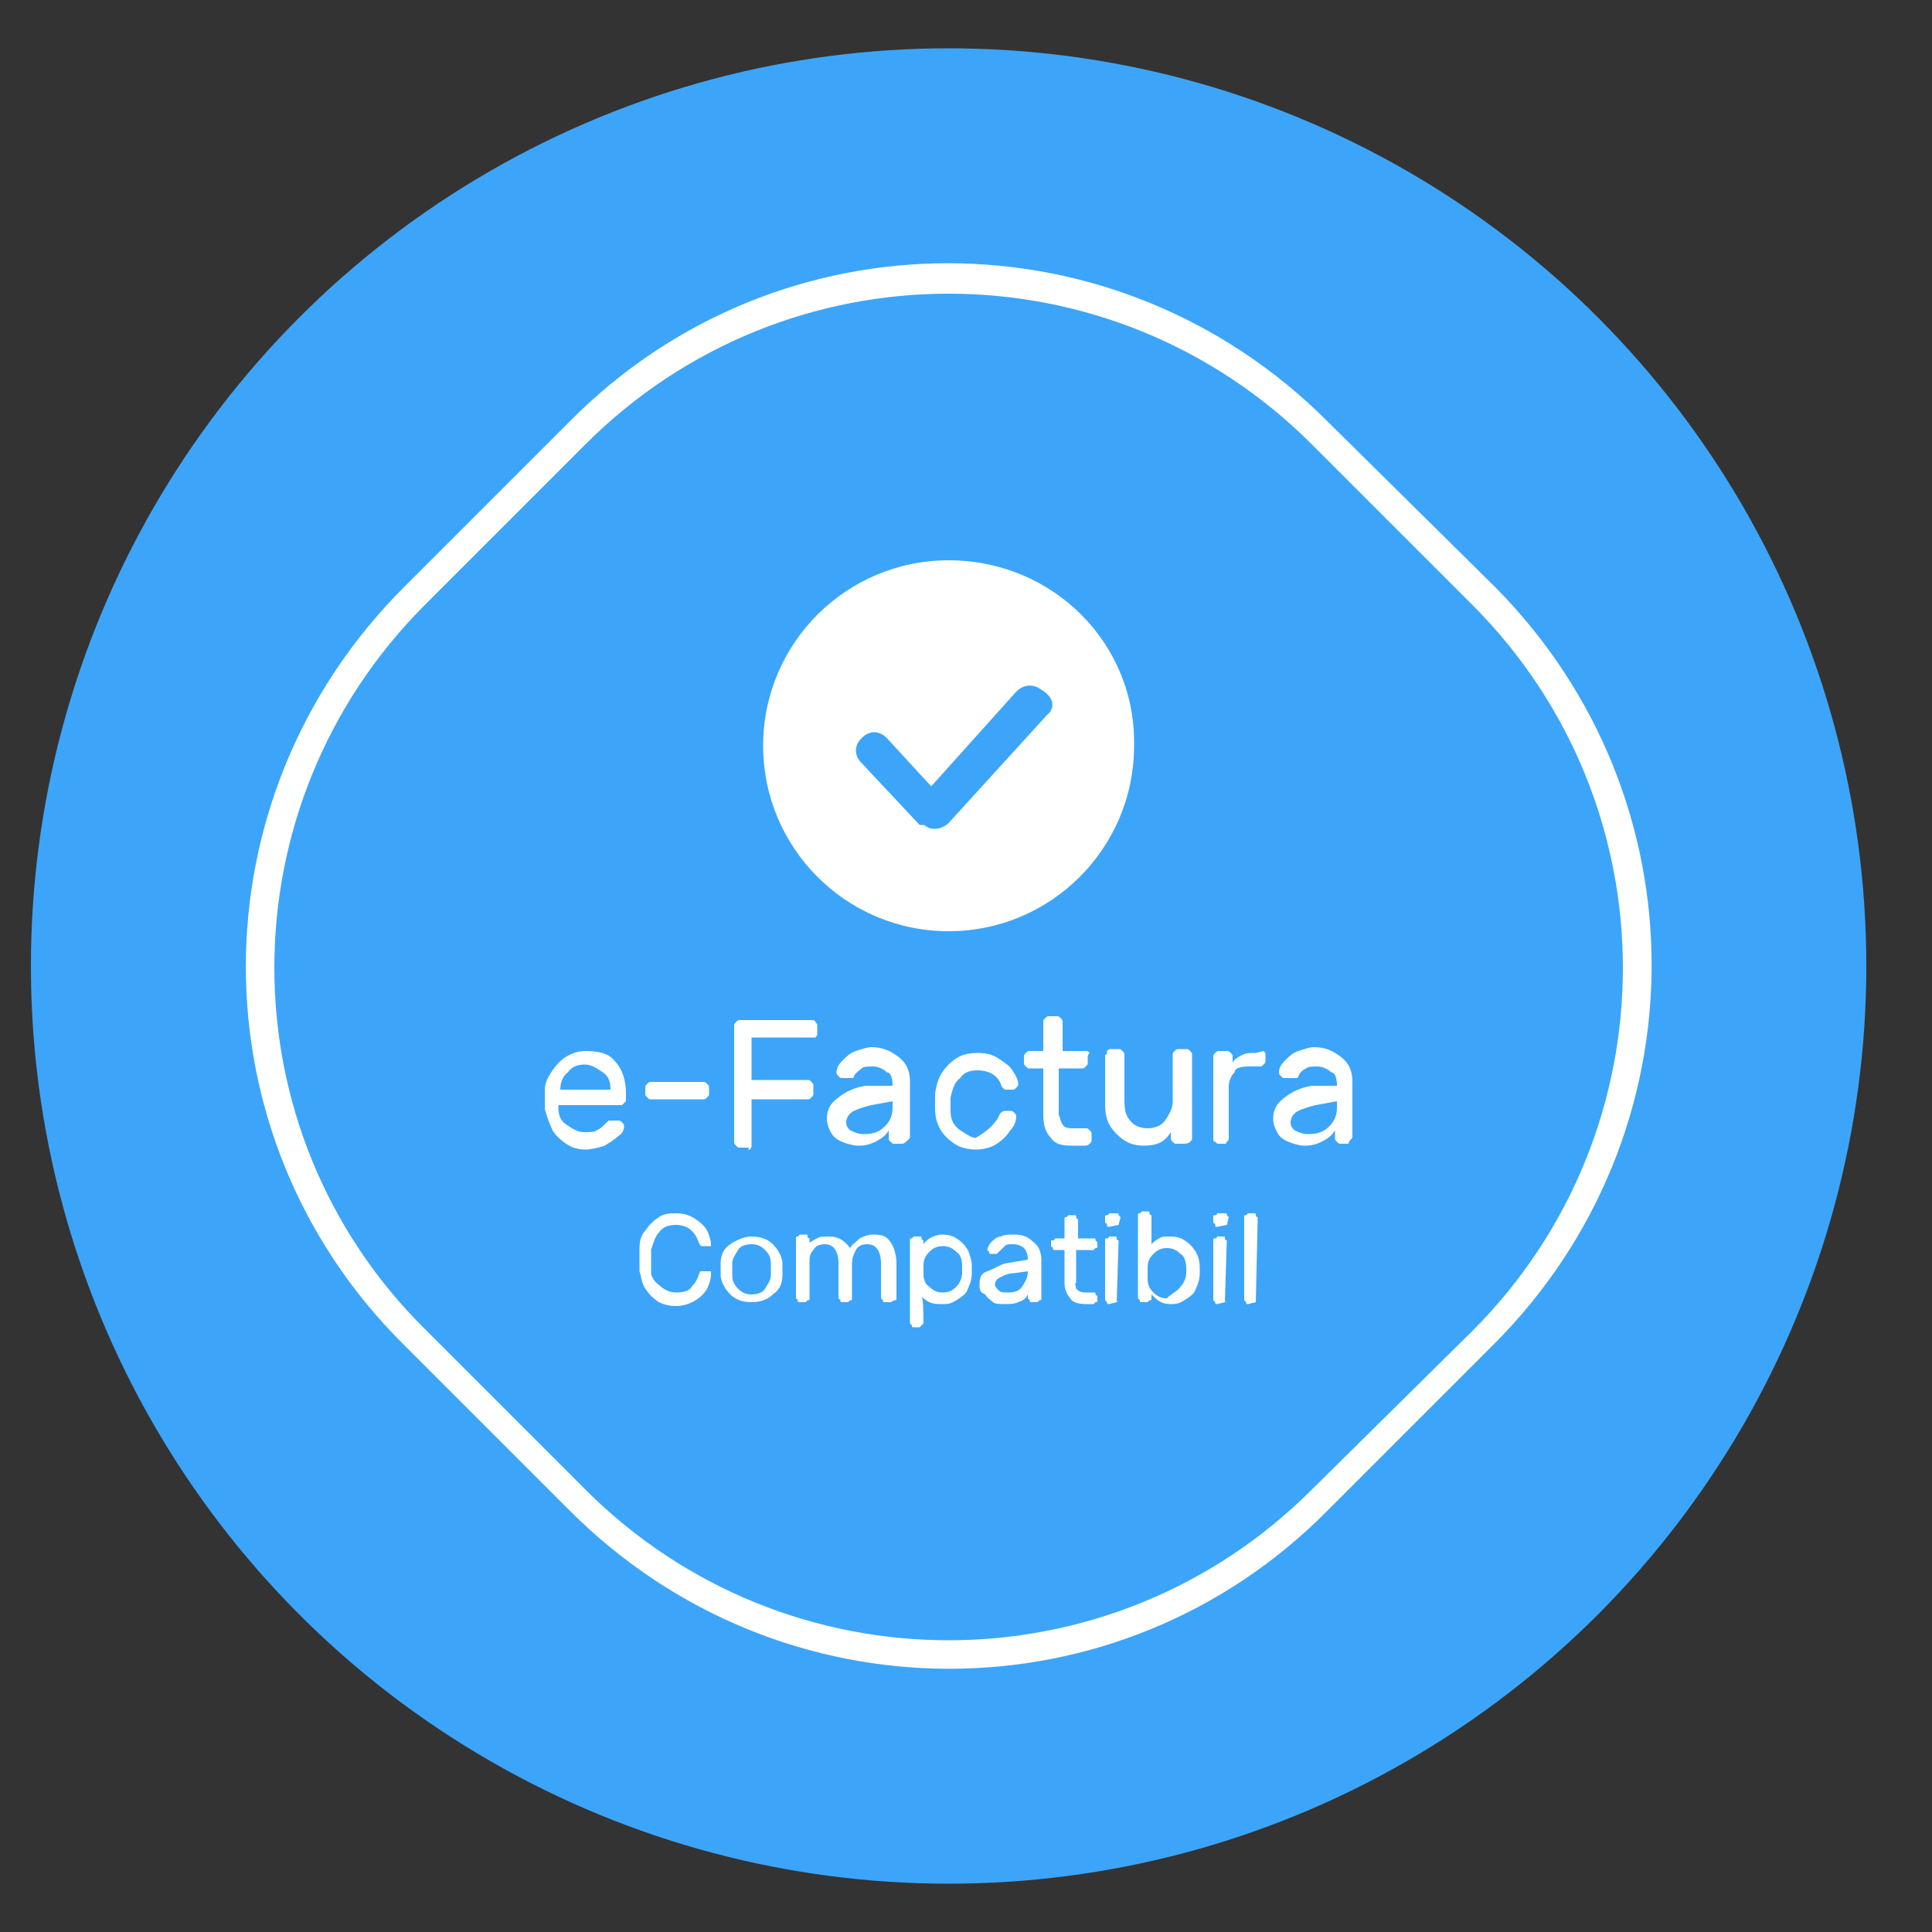
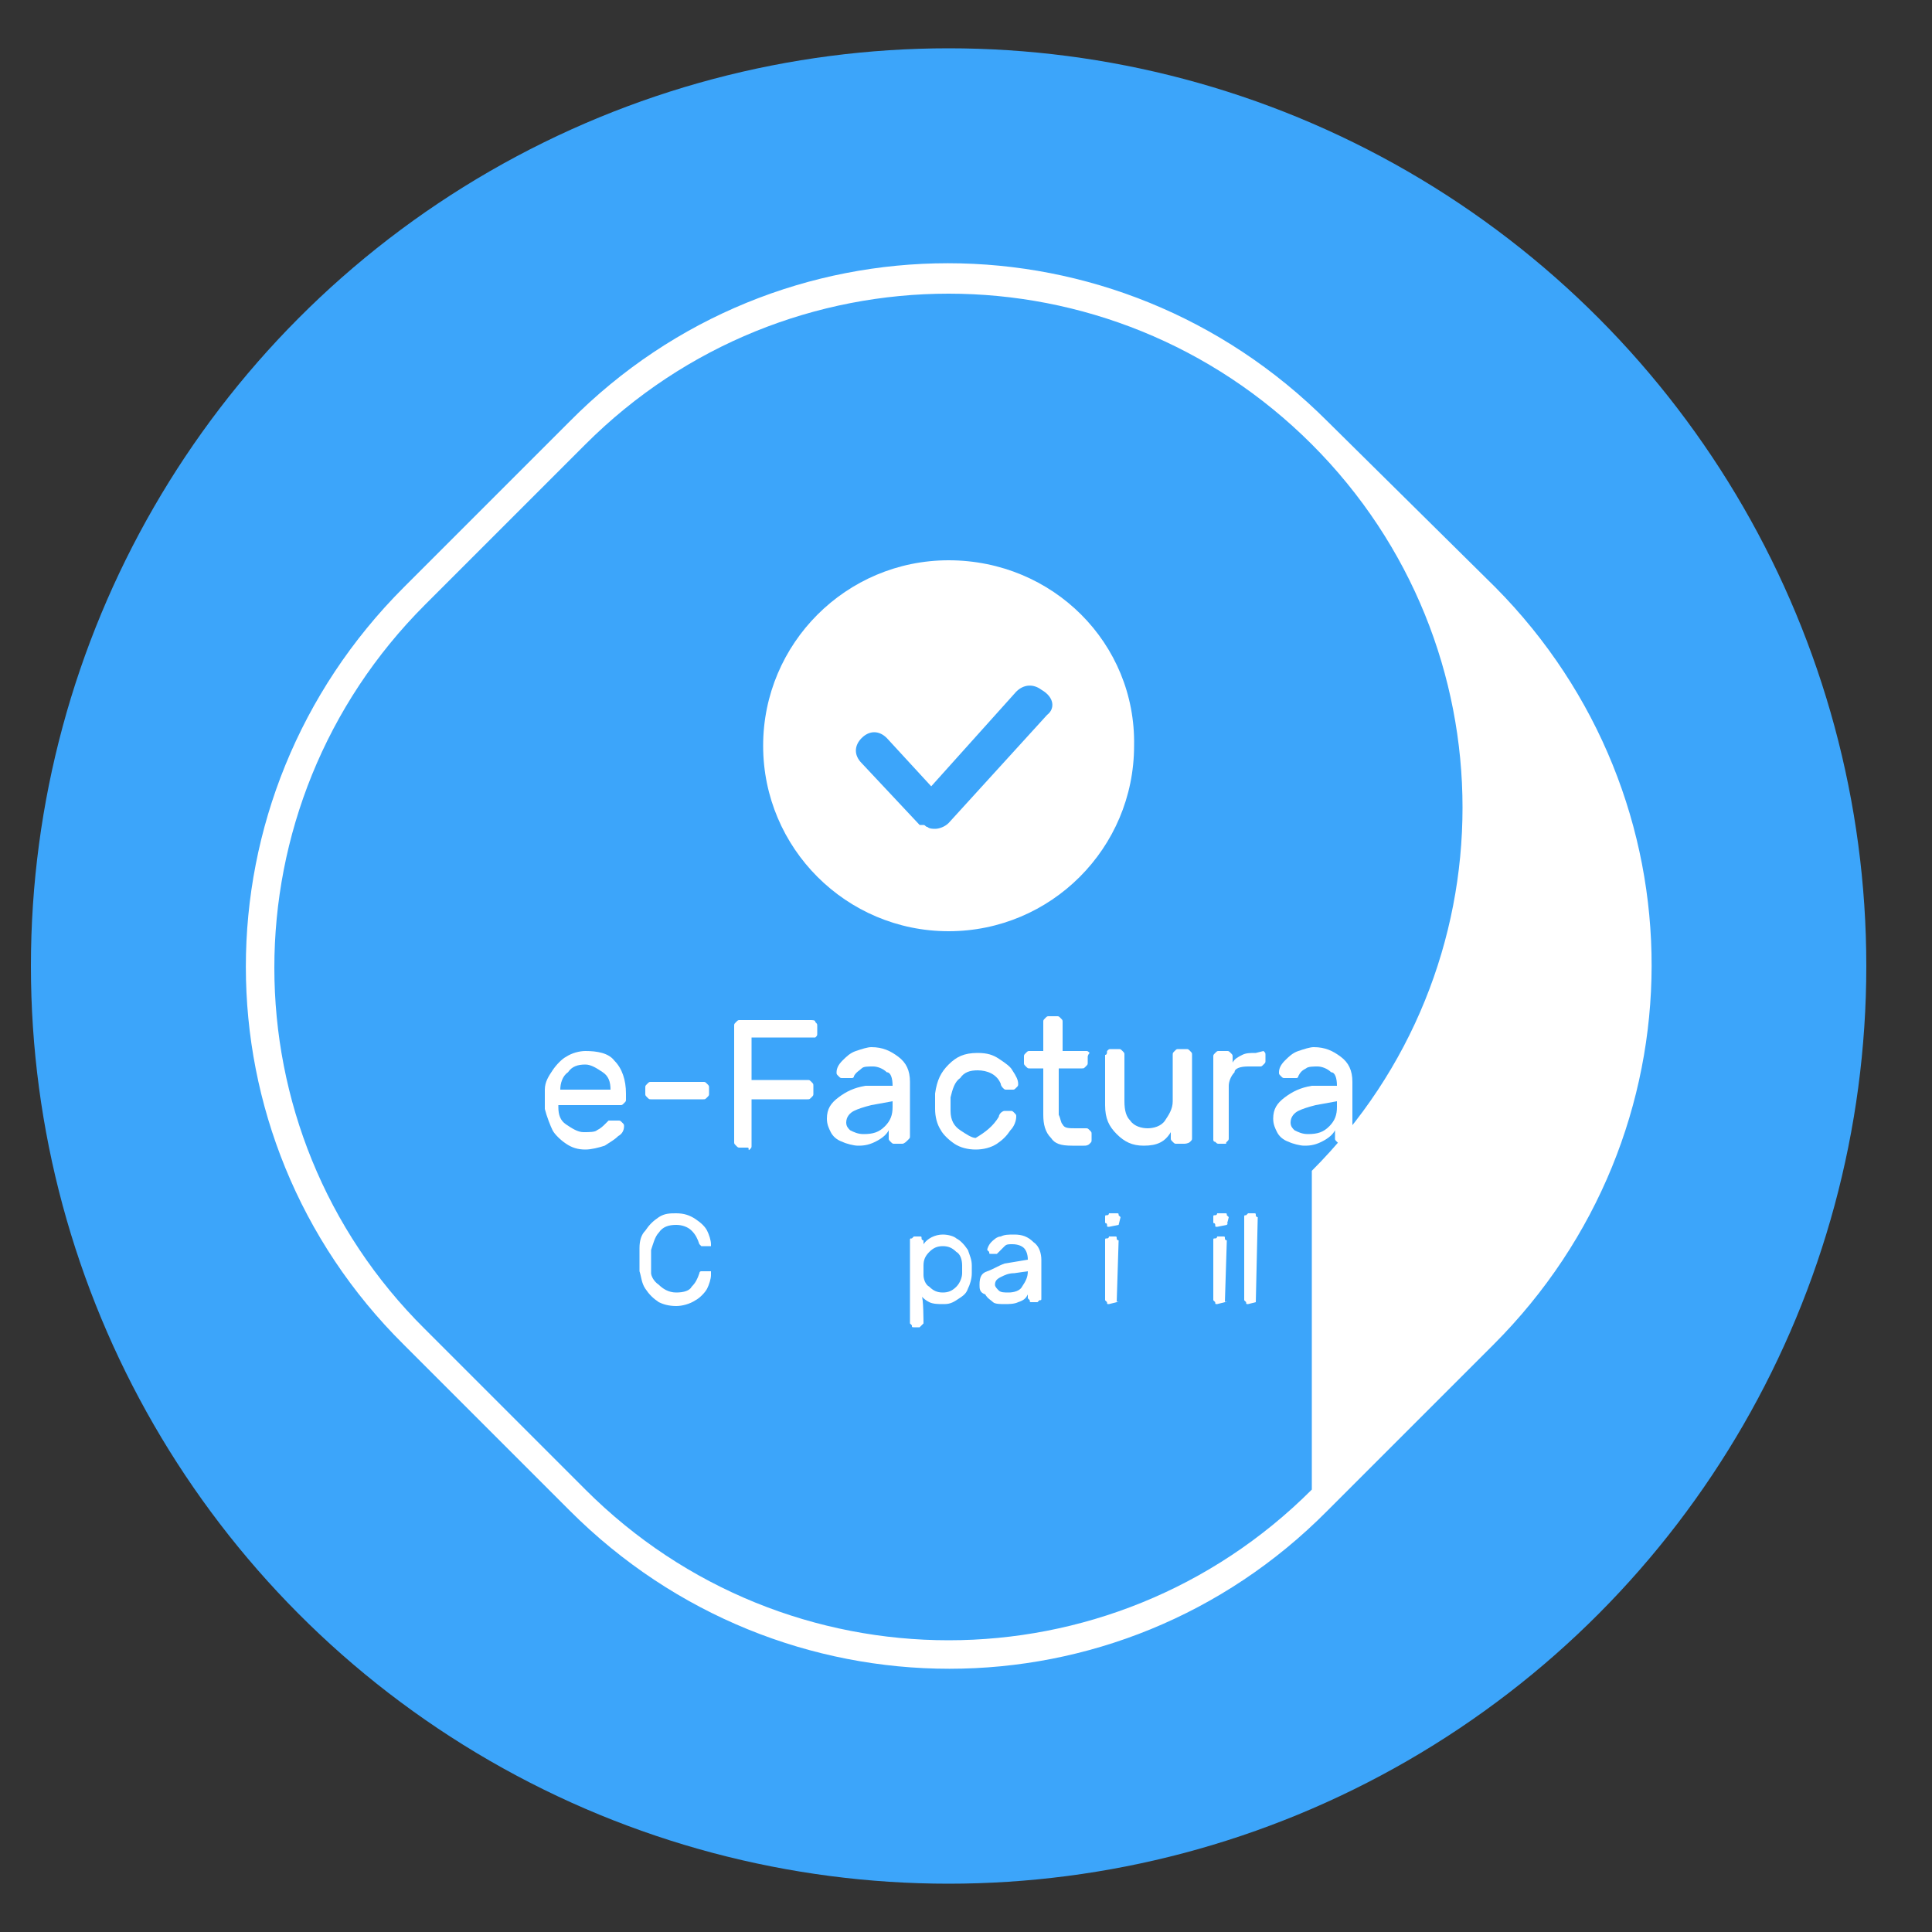
<svg xmlns="http://www.w3.org/2000/svg" version="1.1" id="Layer_1" x="0px" y="0px" viewBox="0 0 100 100" style="enable-background:new 0 0 100 100;" xml:space="preserve">
  <rect x="0" y="0" width="100" height="100" fill="#333333" stroke="none" />
  <style type="text/css">
	.st0{fill:#3CA5FA;}
	.st1{fill:#FFFFFF;}
</style>
  <circle class="st0" cx="49.1" cy="50" r="47.5" />
  <g>
-     <path class="st1" d="M77.4,30.4l-8.7-8.6l0,0c-10.9-10.9-28.4-10.9-39.2,0l-8.6,8.6C10,41.3,10,58.8,20.9,69.6l8.6,8.6   c10.9,10.9,28.4,10.9,39.2,0l8.6-8.6l0,0C88.2,58.7,88.2,41.3,77.4,30.4z M67.9,77.1c-10.4,10.4-27.2,10.4-37.6,0L22,68.8   c-10.4-10.3-10.4-27.1,0-37.5l8.3-8.3c10.4-10.4,27.2-10.4,37.6,0l0,0l8.3,8.3c10.4,10.4,10.4,27.2,0,37.6l0,0L67.9,77.1z" />
+     <path class="st1" d="M77.4,30.4l-8.7-8.6l0,0c-10.9-10.9-28.4-10.9-39.2,0l-8.6,8.6C10,41.3,10,58.8,20.9,69.6l8.6,8.6   c10.9,10.9,28.4,10.9,39.2,0l8.6-8.6l0,0C88.2,58.7,88.2,41.3,77.4,30.4z M67.9,77.1c-10.4,10.4-27.2,10.4-37.6,0L22,68.8   c-10.4-10.3-10.4-27.1,0-37.5l8.3-8.3c10.4-10.4,27.2-10.4,37.6,0l0,0c10.4,10.4,10.4,27.2,0,37.6l0,0L67.9,77.1z" />
  </g>
  <g>
    <path class="st1" d="M31.8,54.9c0.4,0.4,0.6,1,0.6,1.7v0.3c0,0.1,0,0.1-0.1,0.2c-0.1,0.1-0.1,0.1-0.2,0.1h-3.2v0.1   c0,0.4,0.1,0.7,0.4,0.9s0.6,0.4,0.9,0.4s0.6,0,0.7-0.1c0.2-0.1,0.3-0.2,0.5-0.4c0.1-0.1,0.1-0.1,0.1-0.1s0.1,0,0.2,0H32   c0.1,0,0.1,0,0.2,0.1c0.1,0.1,0.1,0.1,0.1,0.2c0,0.2-0.1,0.4-0.3,0.5c-0.2,0.2-0.4,0.3-0.7,0.5c-0.3,0.1-0.7,0.2-1,0.2   c-0.4,0-0.7-0.1-1-0.3s-0.6-0.5-0.7-0.7s-0.3-0.7-0.4-1.1c0-0.2,0-0.3,0-0.5c0-0.1,0-0.3,0-0.5c0-0.4,0.2-0.7,0.4-1   s0.5-0.6,0.7-0.7c0.3-0.2,0.7-0.3,1-0.3C30.9,54.4,31.5,54.5,31.8,54.9z M31.6,56.4L31.6,56.4c0-0.4-0.1-0.7-0.4-0.9   s-0.6-0.4-0.9-0.4c-0.4,0-0.7,0.1-0.9,0.4c-0.3,0.2-0.4,0.6-0.4,0.9l0,0H31.6z" />
    <path class="st1" d="M33.5,56.8c-0.1-0.1-0.1-0.1-0.1-0.2v-0.3c0-0.1,0-0.1,0.1-0.2c0.1-0.1,0.1-0.1,0.2-0.1h2.7   c0.1,0,0.1,0,0.2,0.1c0.1,0.1,0.1,0.1,0.1,0.2v0.3c0,0.1,0,0.1-0.1,0.2c-0.1,0.1-0.1,0.1-0.2,0.1h-2.7   C33.6,56.9,33.6,56.9,33.5,56.8z" />
    <path class="st1" d="M42.2,52.9c0.1,0.1,0.1,0.1,0.1,0.2v0.4c0,0.1,0,0.1-0.1,0.2c0,0-0.1,0-0.2,0h-3.1v2.2h2.9   c0.1,0,0.1,0,0.2,0.1s0.1,0.1,0.1,0.2v0.4c0,0.1,0,0.1-0.1,0.2c-0.1,0.1-0.1,0.1-0.2,0.1h-2.9v2.4c0,0.1,0,0.1-0.1,0.2   c-0.1,0.1,0-0.1-0.1-0.1h-0.4c-0.1,0-0.1,0-0.2-0.1S38,59.2,38,59.1v-6c0-0.1,0-0.1,0.1-0.2c0.1-0.1,0.1-0.1,0.2-0.1h3.6   C42.1,52.8,42.2,52.8,42.2,52.9z" />
    <path class="st1" d="M46.2,56.2L46.2,56.2c0-0.4-0.1-0.7-0.3-0.7c-0.2-0.2-0.5-0.3-0.7-0.3c-0.3,0-0.5,0-0.6,0.1s-0.3,0.2-0.4,0.4   c0,0.1-0.1,0.1-0.1,0.1s-0.1,0-0.2,0h-0.3c-0.1,0-0.1,0-0.2-0.1c-0.1-0.1-0.1-0.1-0.1-0.2c0-0.2,0.1-0.4,0.3-0.6   c0.2-0.2,0.4-0.4,0.7-0.5s0.6-0.2,0.8-0.2c0.6,0,1,0.2,1.4,0.5s0.6,0.7,0.6,1.3v2.8c0,0.1,0,0.1-0.1,0.2c-0.1,0.1-0.2,0.2-0.3,0.2   h-0.4c-0.1,0-0.1,0-0.2-0.1C46,59,46,59,46,58.9v-0.4c-0.1,0.2-0.3,0.4-0.7,0.6c-0.4,0.2-0.7,0.2-0.9,0.2s-0.6-0.1-0.8-0.2   c-0.3-0.1-0.5-0.3-0.6-0.5s-0.2-0.4-0.2-0.7c0-0.5,0.2-0.8,0.6-1.1c0.4-0.3,0.8-0.5,1.4-0.6H46.2z M46.2,57l-1.1,0.2   c-0.4,0.1-0.7,0.2-0.9,0.3s-0.4,0.3-0.4,0.6c0,0.2,0.1,0.3,0.2,0.4c0.2,0.1,0.4,0.2,0.7,0.2c0.5,0,0.8-0.1,1.1-0.4   c0.3-0.3,0.4-0.6,0.4-1V57L46.2,57z" />
    <path class="st1" d="M51.7,57.8c0-0.1,0.1-0.2,0.1-0.2s0.1-0.1,0.2-0.1h0.3c0.1,0,0.1,0,0.2,0.1c0.1,0.1,0.1,0.1,0.1,0.2   c0,0.2-0.1,0.5-0.3,0.7c-0.2,0.3-0.4,0.5-0.7,0.7s-0.7,0.3-1.1,0.3s-0.8-0.1-1.1-0.3s-0.6-0.5-0.7-0.7c-0.2-0.3-0.3-0.7-0.3-1.1   c0-0.1,0-0.2,0-0.5c0-0.2,0-0.3,0-0.3c0.1-0.7,0.3-1.1,0.7-1.5s0.8-0.6,1.5-0.6c0.5,0,0.8,0.1,1.1,0.3s0.6,0.4,0.7,0.6   c0.2,0.3,0.3,0.5,0.3,0.7c0,0.1,0,0.1-0.1,0.2c-0.1,0.1-0.1,0.1-0.2,0.1h-0.3c-0.1,0-0.1,0-0.2-0.1c0,0-0.1-0.1-0.1-0.2   c-0.2-0.5-0.7-0.7-1.2-0.7c-0.4,0-0.7,0.1-0.9,0.4c-0.3,0.2-0.4,0.6-0.5,1c0,0.1,0,0.2,0,0.4s0,0.3,0,0.3c0,0.5,0.2,0.8,0.5,1   s0.6,0.4,0.8,0.4C51,58.6,51.4,58.3,51.7,57.8z" />
    <path class="st1" d="M55,58.2c0.1,0.2,0.3,0.2,0.7,0.2h0.5c0.1,0,0.1,0,0.2,0.1c0.1,0.1,0.1,0.1,0.1,0.2V59c0,0.1,0,0.1-0.1,0.2   s-0.2,0.1-0.3,0.1h-0.6c-0.6,0-0.9-0.1-1.1-0.4c-0.3-0.3-0.4-0.7-0.4-1.2v-2.4h-0.7c-0.1,0-0.1,0-0.2-0.1C53,55.1,53,55.1,53,55   v-0.3c0-0.1,0-0.1,0.1-0.2c0.1-0.1,0.1-0.1,0.2-0.1H54v-1.5c0-0.1,0-0.1,0.1-0.2s0.1-0.1,0.2-0.1h0.4c0.1,0,0.1,0,0.2,0.1   c0.1,0.1,0.1,0.1,0.1,0.2v1.5h1.2c0.1,0,0.1,0,0.2,0.1c-0.1,0.1-0.1,0.2-0.1,0.2V55c0,0.1,0,0.1-0.1,0.2s-0.1,0.1-0.2,0.1h-1.2v2.4   C54.9,57.9,54.9,58.1,55,58.2z" />
    <path class="st1" d="M57.3,54.4c0.1-0.1,0.1-0.1,0.2-0.1h0.4c0.1,0,0.1,0,0.2,0.1c0.1,0.1,0.1,0.1,0.1,0.2V57c0,0.5,0.1,0.8,0.3,1   c0.2,0.3,0.6,0.4,0.9,0.4s0.7-0.1,0.9-0.4c0.2-0.3,0.4-0.6,0.4-1v-2.4c0-0.1,0-0.1,0.1-0.2c0.1-0.1,0.1-0.1,0.2-0.1h0.4   c0.1,0,0.1,0,0.2,0.1c0.1,0.1,0.1,0.1,0.1,0.2v4.3c0,0.1,0,0.1-0.1,0.2s-0.3,0.1-0.3,0.1h-0.4c-0.1,0-0.1,0-0.2-0.1   s-0.1-0.1-0.1-0.2v-0.3c-0.3,0.5-0.7,0.7-1.4,0.7c-0.6,0-1-0.2-1.4-0.6c-0.4-0.4-0.6-0.8-0.6-1.5v-2.6   C57.3,54.6,57.3,54.5,57.3,54.4z" />
    <path class="st1" d="M65.4,54.4c0.1,0.1,0.1,0.1,0.1,0.2v0.3c0,0.1,0,0.1-0.1,0.2c-0.1,0.1-0.1,0.1-0.2,0.1h-0.6   c-0.4,0-0.7,0.1-0.7,0.3c-0.2,0.2-0.3,0.5-0.3,0.7v2.7c0,0.1,0,0.1-0.1,0.2s0,0.1,0,0.1h-0.4c-0.1,0-0.1,0-0.2-0.1   c-0.1,0-0.1-0.1-0.1-0.1v-4.3c0-0.1,0-0.1,0.1-0.2s0.1-0.1,0.2-0.1h0.4c0.1,0,0.1,0,0.2,0.1c0.1,0.1,0.1,0.1,0.1,0.2V55   c0.1-0.2,0.3-0.3,0.5-0.4c0.2-0.1,0.4-0.1,0.7-0.1L65.4,54.4C65.3,54.4,65.4,54.4,65.4,54.4z" />
    <path class="st1" d="M69.2,56.2L69.2,56.2c0-0.4-0.1-0.7-0.3-0.7c-0.2-0.2-0.5-0.3-0.7-0.3s-0.5,0-0.6,0.1   c-0.2,0.1-0.3,0.2-0.4,0.4c0,0.1-0.1,0.1-0.1,0.1s-0.1,0-0.2,0h-0.4c-0.1,0-0.1,0-0.2-0.1s-0.1-0.1-0.1-0.2c0-0.2,0.1-0.4,0.3-0.6   c0.2-0.2,0.4-0.4,0.7-0.5c0.3-0.1,0.6-0.2,0.8-0.2c0.6,0,1,0.2,1.4,0.5S70,55.4,70,56v2.8c0,0.1,0,0.1-0.1,0.2   c-0.1,0.1-0.1,0.2-0.1,0.2h-0.4c-0.1,0-0.1,0-0.2-0.1s-0.1-0.1-0.1-0.2v-0.4c-0.1,0.2-0.3,0.4-0.7,0.6c-0.4,0.2-0.7,0.2-0.9,0.2   s-0.6-0.1-0.8-0.2c-0.3-0.1-0.5-0.3-0.6-0.5s-0.2-0.4-0.2-0.7c0-0.5,0.2-0.8,0.6-1.1c0.4-0.3,0.8-0.5,1.4-0.6H69.2z M69.2,57   l-1.1,0.2c-0.4,0.1-0.7,0.2-0.9,0.3c-0.2,0.1-0.4,0.3-0.4,0.6c0,0.2,0.1,0.3,0.2,0.4c0.2,0.1,0.4,0.2,0.7,0.2   c0.5,0,0.8-0.1,1.1-0.4c0.3-0.3,0.4-0.6,0.4-1V57L69.2,57z" />
  </g>
  <g>
    <path class="st1" d="M34.1,66.5c0.2,0.2,0.5,0.4,0.9,0.4s0.7-0.1,0.8-0.3c0.2-0.2,0.3-0.4,0.4-0.7c0,0,0-0.1,0.1-0.1s0.1,0,0.1,0   h0.3h0.1V66c0,0.2-0.1,0.5-0.2,0.7c-0.1,0.2-0.4,0.5-0.6,0.6c-0.3,0.2-0.7,0.3-1,0.3c-0.4,0-0.7-0.1-0.9-0.2   c-0.3-0.2-0.5-0.4-0.7-0.7c-0.2-0.3-0.2-0.6-0.3-0.9c0-0.1,0-0.3,0-0.6s0-0.5,0-0.6c0-0.4,0.1-0.7,0.3-0.9c0.2-0.3,0.4-0.5,0.7-0.7   s0.6-0.2,0.9-0.2c0.4,0,0.7,0.1,1,0.3s0.5,0.4,0.6,0.6c0.1,0.2,0.2,0.5,0.2,0.7v0.1h-0.1h-0.3h-0.1l-0.1-0.1   c-0.1-0.3-0.2-0.5-0.4-0.7s-0.5-0.3-0.8-0.3c-0.4,0-0.7,0.1-0.9,0.4c-0.2,0.2-0.3,0.6-0.4,0.9c0,0.1,0,0.3,0,0.6s0,0.4,0,0.6   C33.7,66,33.8,66.3,34.1,66.5z" />
-     <path class="st1" d="M40.5,65.7c0,0.1,0,0.2,0,0.3c0,0.5-0.2,0.8-0.5,1c-0.3,0.3-0.7,0.4-1.1,0.4s-0.8-0.1-1.1-0.4s-0.5-0.7-0.5-1   c0-0.1,0-0.2,0-0.3c0-0.2,0-0.3,0-0.3c0-0.5,0.2-0.8,0.5-1s0.7-0.4,1.1-0.4s0.8,0.1,1.1,0.4s0.5,0.7,0.5,1   C40.5,65.5,40.5,65.6,40.5,65.7z M39.6,64.7c-0.2-0.2-0.4-0.3-0.7-0.3s-0.6,0.1-0.7,0.3c-0.1,0.2-0.3,0.4-0.3,0.7   c0,0.1,0,0.2,0,0.3s0,0.2,0,0.3c0,0.3,0.1,0.5,0.3,0.7s0.4,0.3,0.7,0.3s0.6-0.1,0.7-0.3c0.1-0.2,0.3-0.4,0.3-0.7c0-0.1,0-0.2,0-0.3   s0-0.2,0-0.3C39.9,65.1,39.8,64.9,39.6,64.7z" />
-     <path class="st1" d="M42.3,64.1c0.1-0.1,0.3-0.1,0.6-0.1c0.5,0,0.8,0.2,1.1,0.6c0.1-0.2,0.3-0.3,0.5-0.5c0.2-0.1,0.4-0.2,0.7-0.2   c0.5,0,0.7,0.1,0.9,0.4c0.2,0.3,0.3,0.7,0.3,1.1v1.8c0,0.1,0,0.1-0.1,0.1l-0.2,0.1h-0.3c-0.1,0-0.1,0-0.1-0.1l-0.1-0.1v-1.8   c0-0.7-0.3-1-0.7-1c-0.3,0-0.5,0.1-0.6,0.3c-0.1,0.2-0.2,0.4-0.2,0.7v1.8c0,0.1,0,0.1-0.1,0.1l-0.1,0.1h-0.3c-0.1,0-0.1,0-0.1-0.1   l-0.1-0.1v-1.8c0-0.7-0.3-1-0.7-1c-0.3,0-0.5,0.1-0.6,0.3c-0.2,0.2-0.2,0.4-0.2,0.7v1.8c0,0.1,0,0.1-0.1,0.1l-0.1,0.1h-0.3   c-0.1,0-0.1,0-0.1-0.1l-0.1-0.1v-3.1c0-0.1,0-0.1,0.1-0.1l0.1-0.1h0.3c0.1,0,0.1,0,0.1,0.1s0.1,0.1,0.1,0.1v0.2   C42,64.3,42.2,64.1,42.3,64.1z" />
    <path class="st1" d="M47.8,68.5C47.8,68.6,47.8,68.6,47.8,68.5l-0.2,0.2h-0.3c-0.1,0-0.1,0-0.1-0.1l-0.1-0.1v-4.3   c0-0.1,0-0.1,0.1-0.1l0.1-0.1h0.3c0.1,0,0.1,0,0.1,0.1s0.1,0.1,0.1,0.1v0.2c0.2-0.3,0.6-0.5,1-0.5c0.3,0,0.6,0.1,0.7,0.2   c0.2,0.1,0.4,0.3,0.6,0.6c0.1,0.3,0.2,0.5,0.2,0.8c0,0,0,0.1,0,0.2s0,0.2,0,0.2c0,0.3-0.1,0.6-0.2,0.8c-0.1,0.3-0.3,0.4-0.6,0.6   s-0.5,0.2-0.7,0.2s-0.5,0-0.7-0.1s-0.3-0.2-0.4-0.3C47.8,67.1,47.8,68.5,47.8,68.5z M48.1,66.6c0.2,0.2,0.4,0.3,0.7,0.3   s0.5-0.1,0.7-0.3c0.2-0.2,0.3-0.5,0.3-0.7c0,0,0-0.1,0-0.2s0-0.2,0-0.2c0-0.3-0.1-0.6-0.3-0.7c-0.2-0.2-0.4-0.3-0.7-0.3   s-0.5,0.1-0.7,0.3c-0.2,0.2-0.3,0.4-0.3,0.7v0.3V66C47.8,66.2,47.9,66.5,48.1,66.6z" />
    <path class="st1" d="M53.2,65.2L53.2,65.2c0-0.3-0.1-0.5-0.2-0.6c-0.1-0.1-0.3-0.2-0.6-0.2c-0.2,0-0.3,0-0.4,0.1   c-0.1,0.1-0.2,0.2-0.3,0.3l-0.1,0.1h-0.1h-0.2c-0.1,0-0.1,0-0.1-0.1l-0.1-0.1c0-0.1,0.1-0.3,0.2-0.4c0.1-0.1,0.3-0.3,0.5-0.3   c0.2-0.1,0.4-0.1,0.7-0.1c0.4,0,0.7,0.1,1,0.4c0.3,0.2,0.4,0.6,0.4,0.9v2c0,0.1,0,0.1-0.1,0.1l-0.1,0.1h-0.3c-0.1,0-0.1,0-0.1-0.1   l-0.1-0.1V67c-0.1,0.2-0.2,0.3-0.5,0.4c-0.2,0.1-0.5,0.1-0.7,0.1s-0.5,0-0.6-0.1S51.1,67.2,51,67c-0.3-0.1-0.3-0.3-0.3-0.5   c0-0.4,0.1-0.6,0.4-0.7s0.6-0.3,0.9-0.4L53.2,65.2z M53.2,65.8l-0.7,0.1c-0.3,0-0.5,0.1-0.7,0.2s-0.3,0.2-0.3,0.4   c0,0.1,0.1,0.2,0.2,0.3s0.3,0.1,0.5,0.1c0.3,0,0.6-0.1,0.7-0.3C53.1,66.3,53.2,66.1,53.2,65.8L53.2,65.8z" />
-     <path class="st1" d="M55.7,66.7c0.1,0.1,0.2,0.2,0.5,0.2h0.4c0.1,0,0.1,0,0.1,0.1l0.1,0.1v0.2c0,0.1,0,0.1-0.1,0.1l-0.1,0.1h-0.4   c-0.4,0-0.7-0.1-0.8-0.3c-0.2-0.2-0.3-0.5-0.3-0.8v-1.7h-0.5c-0.1,0-0.1,0-0.1-0.1l-0.1-0.1v-0.2c0-0.1,0-0.1,0.1-0.1   s0.1-0.1,0.1-0.1h0.5v-1c0-0.1,0-0.1,0.1-0.1l0.1-0.1h0.3c0.1,0,0.1,0,0.1,0.1s0.1,0.1,0.1,0.1v1h0.8c0.1,0,0.1,0,0.1,0.1l0.1,0.1   v0.2c0,0.1,0,0.1-0.1,0.1l-0.1,0.1h-0.9v1.7C55.6,66.4,55.7,66.6,55.7,66.7z" />
    <path class="st1" d="M57.9,63.4L57.9,63.4l-0.5,0.1c-0.1,0-0.1,0-0.1-0.1s-0.1-0.1-0.1-0.1V63c0-0.1,0-0.1,0.1-0.1s0.1-0.1,0.1-0.1   h0.4c0.1,0,0.1,0,0.1,0.1L58,63L57.9,63.4C58,63.3,58,63.3,57.9,63.4z M57.8,67.4L57.8,67.4l-0.4,0.1c-0.1,0-0.1,0-0.1-0.1   l-0.1-0.1v-3.1c0-0.1,0-0.1,0.1-0.1s0.1-0.1,0.1-0.1h0.3c0.1,0,0.1,0,0.1,0.1s0.1,0.1,0.1,0.1L57.8,67.4   C57.9,67.3,57.9,67.4,57.8,67.4z" />
-     <path class="st1" d="M62.1,65.7c0,0.1,0,0.2,0,0.2c0,0.3-0.1,0.6-0.2,0.8c-0.1,0.3-0.3,0.4-0.6,0.6s-0.5,0.2-0.7,0.2   c-0.5,0-0.7-0.2-1-0.5v0.2c0,0.1,0,0.1-0.1,0.1l-0.1,0.1h-0.3c-0.1,0-0.1,0-0.1-0.1l-0.1-0.1v-4.3c0-0.1,0-0.1,0.1-0.1l0.1-0.1h0.3   c0.1,0,0.1,0,0.1,0.1s0.1,0.1,0.1,0.1v1.5c0.1-0.1,0.2-0.2,0.4-0.3c0.1-0.1,0.3-0.1,0.6-0.1s0.6,0.1,0.7,0.2   c0.2,0.1,0.4,0.3,0.6,0.6C62,65,62.1,65.2,62.1,65.7C62.1,65.5,62.1,65.6,62.1,65.7z M61.1,66.6c0.2-0.2,0.3-0.5,0.3-0.7   c0,0,0-0.1,0-0.2c0-0.4-0.1-0.7-0.3-0.8c-0.2-0.2-0.4-0.3-0.7-0.3s-0.5,0.1-0.7,0.3c-0.2,0.2-0.3,0.4-0.3,0.7c0,0,0,0.1,0,0.3   c0,0.1,0,0.2,0,0.3c0,0.3,0.1,0.5,0.3,0.7s0.4,0.3,0.7,0.3C60.7,66.9,61,66.8,61.1,66.6z" />
    <path class="st1" d="M63.5,63.4L63.5,63.4L63,63.5c-0.1,0-0.1,0-0.1-0.1s-0.1-0.1-0.1-0.1V63c0-0.1,0-0.1,0.1-0.1s0.1-0.1,0.1-0.1   h0.4c0.1,0,0.1,0,0.1,0.1l0.1,0.1L63.5,63.4C63.6,63.3,63.5,63.3,63.5,63.4z M63.4,67.4L63.4,67.4L63,67.5c-0.1,0-0.1,0-0.1-0.1   l-0.1-0.1v-3.1c0-0.1,0-0.1,0.1-0.1S63,64,63,64h0.3c0.1,0,0.1,0,0.1,0.1s0.1,0.1,0.1,0.1L63.4,67.4C63.5,67.3,63.5,67.4,63.4,67.4   z" />
    <path class="st1" d="M65,67.4L65,67.4l-0.4,0.1c-0.1,0-0.1,0-0.1-0.1l-0.1-0.1V63c0-0.1,0-0.1,0.1-0.1l0.1-0.1h0.3   c0.1,0,0.1,0,0.1,0.1s0.1,0.1,0.1,0.1L65,67.4C65,67.3,65,67.4,65,67.4z" />
  </g>
  <g>
    <path class="st1" d="M49.1,29c-5.3,0-9.6,4.3-9.6,9.6s4.3,9.6,9.6,9.6s9.6-4.3,9.6-9.6C58.8,33.3,54.5,29,49.1,29z M54.2,37   l-5.1,5.6c-0.2,0.2-0.5,0.3-0.7,0.3c-0.1,0-0.3,0-0.4-0.1c-0.1,0-0.1-0.1-0.2-0.1h-0.1l0,0h-0.1l-3-3.2c-0.4-0.4-0.4-0.9,0-1.3   c0.4-0.4,0.9-0.4,1.3,0l2.3,2.5l4.4-4.9c0.4-0.4,0.9-0.4,1.3-0.1C54.6,36.1,54.6,36.7,54.2,37z" />
  </g>
</svg>